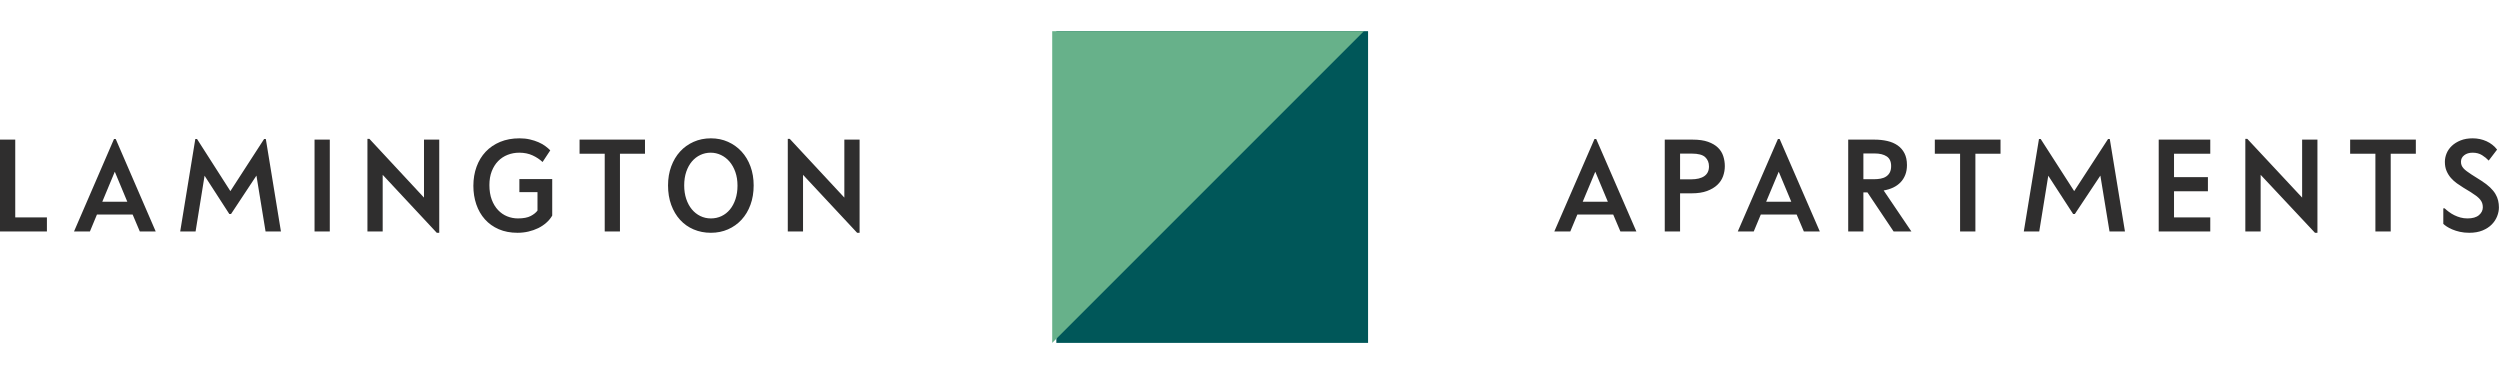
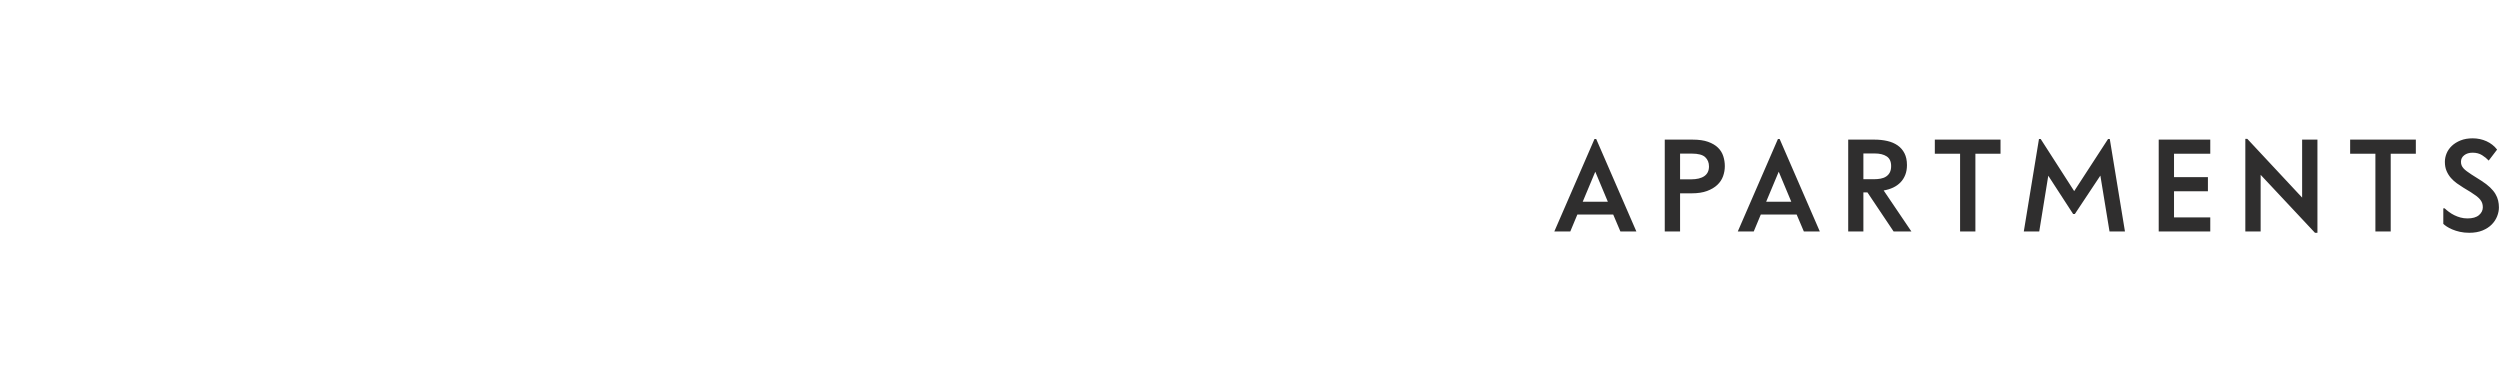
<svg xmlns="http://www.w3.org/2000/svg" width="401" height="60" viewBox="0 0 401 60" fill="none">
-   <rect x="169.438" y="5" width="50" height="50" fill="#005759" />
-   <path fill-rule="evenodd" clip-rule="evenodd" d="M168.774 55L218.774 5H168.774V55Z" fill="#67B18A" />
-   <path fill-rule="evenodd" clip-rule="evenodd" d="M84.761 37.142C84.196 37.273 83.615 37.339 83.015 37.339C81.886 37.339 80.883 37.149 80.005 36.768C79.127 36.388 78.385 35.858 77.779 35.18C77.173 34.502 76.713 33.703 76.399 32.783C76.086 31.863 75.929 30.87 75.929 29.805C75.929 28.698 76.1 27.677 76.441 26.743C76.782 25.809 77.27 25.007 77.904 24.336C78.538 23.665 79.312 23.139 80.225 22.758C81.137 22.378 82.172 22.188 83.329 22.188C83.928 22.188 84.482 22.246 84.991 22.364C85.499 22.482 85.959 22.63 86.37 22.81C86.781 22.99 87.147 23.198 87.468 23.433C87.788 23.668 88.053 23.896 88.262 24.118L87.029 25.986C86.569 25.557 86.029 25.201 85.409 24.917C84.789 24.633 84.081 24.491 83.287 24.491C82.632 24.491 82.012 24.605 81.427 24.834C80.841 25.062 80.333 25.398 79.901 25.84C79.469 26.283 79.127 26.826 78.876 27.47C78.626 28.113 78.5 28.85 78.5 29.68C78.5 30.58 78.626 31.361 78.876 32.026C79.127 32.69 79.465 33.247 79.89 33.696C80.315 34.146 80.803 34.482 81.353 34.703C81.904 34.925 82.479 35.035 83.078 35.035C83.956 35.035 84.642 34.904 85.137 34.641C85.632 34.378 85.991 34.087 86.214 33.769V30.822H83.308V28.726H88.576V34.578C88.339 34.994 88.025 35.374 87.635 35.72C87.245 36.066 86.809 36.357 86.329 36.592C85.848 36.827 85.325 37.01 84.761 37.142ZM70.455 37.339V22.395H68.009V31.694L59.251 22.271H58.937V37.132H61.383V28.041L70.058 37.339H70.455ZM14.421 37.131L15.55 34.413H21.277L22.427 37.131H24.977L18.56 22.291H18.288L11.871 37.131H14.421ZM7.525 37.131V34.869H2.446V22.395H0V37.131H7.525ZM18.413 27.542L16.407 32.358H20.42L18.413 27.542ZM31.371 37.131L32.813 28.186L36.785 34.329H37.056L41.133 28.165L42.596 37.131H45.063L42.638 22.291H42.366L36.952 30.656L31.601 22.291H31.329L28.904 37.131H31.371ZM52.899 22.395V37.131H50.453V22.395H52.899ZM99.442 37.131V24.657H103.456V22.395H92.962V24.657H96.997V37.131H99.442ZM116.769 36.789C115.933 37.156 115.02 37.339 114.03 37.339C113.027 37.339 112.104 37.159 111.261 36.799C110.417 36.44 109.693 35.928 109.087 35.264C108.48 34.599 108.007 33.8 107.665 32.866C107.324 31.932 107.153 30.891 107.153 29.742C107.153 28.636 107.324 27.619 107.665 26.691C108.007 25.764 108.48 24.969 109.087 24.305C109.693 23.64 110.417 23.122 111.261 22.748C112.104 22.374 113.027 22.188 114.03 22.188C115.02 22.188 115.933 22.374 116.769 22.748C117.605 23.122 118.33 23.64 118.943 24.305C119.556 24.969 120.033 25.764 120.375 26.691C120.716 27.619 120.887 28.636 120.887 29.742C120.887 30.877 120.716 31.912 120.375 32.845C120.033 33.779 119.556 34.578 118.943 35.243C118.33 35.907 117.605 36.422 116.769 36.789ZM114.03 35.035C113.417 35.035 112.849 34.907 112.327 34.651C111.804 34.395 111.351 34.035 110.968 33.572C110.585 33.108 110.285 32.551 110.069 31.901C109.853 31.251 109.745 30.531 109.745 29.742C109.745 28.926 109.857 28.193 110.079 27.542C110.302 26.892 110.606 26.342 110.989 25.892C111.372 25.443 111.821 25.097 112.337 24.855C112.853 24.613 113.403 24.491 113.989 24.491C114.574 24.491 115.128 24.616 115.65 24.865C116.173 25.114 116.629 25.467 117.02 25.924C117.41 26.38 117.72 26.934 117.95 27.584C118.18 28.234 118.295 28.968 118.295 29.784C118.295 30.573 118.187 31.292 117.971 31.943C117.755 32.593 117.459 33.146 117.082 33.603C116.706 34.06 116.257 34.413 115.734 34.662C115.211 34.911 114.643 35.035 114.03 35.035ZM137.879 22.395V37.339H137.482L128.806 28.041V37.132H126.361V22.271H126.674L135.433 31.694V22.395H137.879Z" fill="#2F2E2E" />
  <path fill-rule="evenodd" clip-rule="evenodd" d="M398.204 36.965C397.602 37.215 396.888 37.339 396.062 37.339C395.517 37.339 395.016 37.287 394.561 37.183C394.107 37.08 393.701 36.952 393.344 36.799C392.987 36.647 392.69 36.492 392.452 36.332C392.214 36.173 392.032 36.031 391.906 35.907V33.416H392.116C392.326 33.61 392.56 33.804 392.819 33.997C393.078 34.191 393.361 34.364 393.669 34.516C393.977 34.669 394.306 34.793 394.656 34.89C395.006 34.987 395.384 35.035 395.789 35.035C396.601 35.035 397.213 34.859 397.626 34.506C398.039 34.153 398.245 33.734 398.245 33.25C398.245 33.001 398.211 32.776 398.141 32.576C398.071 32.375 397.959 32.181 397.805 31.994C397.651 31.808 397.451 31.621 397.206 31.434C396.961 31.247 396.664 31.043 396.314 30.822L395.118 30.095C394.782 29.888 394.439 29.66 394.089 29.41C393.739 29.161 393.421 28.874 393.134 28.549C392.847 28.224 392.613 27.85 392.431 27.428C392.249 27.006 392.158 26.518 392.158 25.965C392.158 25.494 392.252 25.035 392.441 24.585C392.63 24.135 392.914 23.734 393.291 23.381C393.669 23.028 394.135 22.741 394.687 22.52C395.24 22.298 395.88 22.188 396.608 22.188C397.406 22.188 398.148 22.343 398.833 22.654C399.519 22.966 400.086 23.412 400.534 23.993L399.19 25.757C398.896 25.439 398.539 25.149 398.12 24.886C397.7 24.623 397.196 24.491 396.608 24.491C396.062 24.491 395.614 24.626 395.265 24.896C394.915 25.166 394.74 25.515 394.74 25.944C394.74 26.152 394.771 26.339 394.834 26.505C394.897 26.671 394.999 26.833 395.139 26.992C395.279 27.151 395.457 27.311 395.674 27.47C395.891 27.629 396.146 27.805 396.44 27.999L398.015 28.995C398.574 29.355 399.036 29.708 399.4 30.054C399.764 30.4 400.051 30.749 400.261 31.102C400.471 31.455 400.618 31.811 400.702 32.171C400.786 32.531 400.828 32.897 400.828 33.271C400.828 33.728 400.733 34.198 400.544 34.682C400.355 35.167 400.068 35.606 399.683 36C399.299 36.395 398.805 36.716 398.204 36.965ZM371.717 22.395V37.339H371.319L362.607 28.041V37.132H360.151V22.271H360.466L369.261 31.694V22.395H371.717ZM253.007 34.413L251.874 37.131H249.312L255.757 22.291H256.03L262.475 37.131H259.914L258.759 34.413H253.007ZM255.883 27.542L253.868 32.358H257.898L255.883 27.542ZM269.483 37.131V31.009H271.351C272.317 31.009 273.136 30.884 273.807 30.635C274.479 30.386 275.028 30.061 275.455 29.659C275.882 29.258 276.19 28.795 276.379 28.269C276.568 27.743 276.662 27.203 276.662 26.65C276.662 26.096 276.578 25.56 276.41 25.041C276.242 24.523 275.959 24.069 275.56 23.682C275.161 23.294 274.633 22.983 273.975 22.748C273.317 22.513 272.492 22.395 271.498 22.395H267.027V37.131H269.483ZM269.483 28.767H271.225C272.163 28.767 272.88 28.594 273.377 28.248C273.874 27.902 274.122 27.383 274.122 26.691C274.122 26.083 273.919 25.588 273.514 25.207C273.108 24.827 272.387 24.637 271.351 24.637H269.483V28.767ZM281.299 37.131L282.432 34.413H288.184L289.339 37.131H291.9L285.455 22.291H285.182L278.738 37.131H281.299ZM285.308 27.542L283.293 32.358H287.323L285.308 27.542ZM298.887 37.131V30.863H299.538L303.736 37.131H306.591L302.141 30.552C302.701 30.455 303.208 30.299 303.663 30.085C304.117 29.87 304.509 29.594 304.838 29.255C305.167 28.916 305.422 28.514 305.604 28.051C305.786 27.587 305.877 27.065 305.877 26.484C305.877 25.737 305.744 25.104 305.478 24.585C305.213 24.066 304.845 23.644 304.376 23.319C303.908 22.994 303.355 22.758 302.718 22.613C302.081 22.468 301.399 22.395 300.671 22.395H296.452V37.131H298.887ZM298.887 28.746H300.587C300.965 28.746 301.322 28.715 301.658 28.653C301.994 28.591 302.288 28.477 302.539 28.31C302.791 28.144 302.987 27.926 303.127 27.657C303.267 27.387 303.337 27.044 303.337 26.629C303.337 25.91 303.099 25.394 302.623 25.083C302.148 24.772 301.511 24.616 300.713 24.616H298.887V28.746ZM316.853 37.131V24.657H320.884V22.395H310.346V24.657H314.397V37.131H316.853ZM328.543 28.186L327.094 37.131H324.617L327.052 22.291H327.325L332.699 30.656L338.136 22.291H338.409L340.844 37.131H338.367L336.898 28.165L332.804 34.329H332.531L328.543 28.186ZM354.528 37.131V34.869H348.713V30.677H354.15V28.414H348.713V24.657H354.528V22.395H346.257V37.131H354.528ZM383.47 37.131V24.657H387.501V22.395H376.963V24.657H381.014V37.131H383.47Z" fill="#2F2E2E" />
</svg>